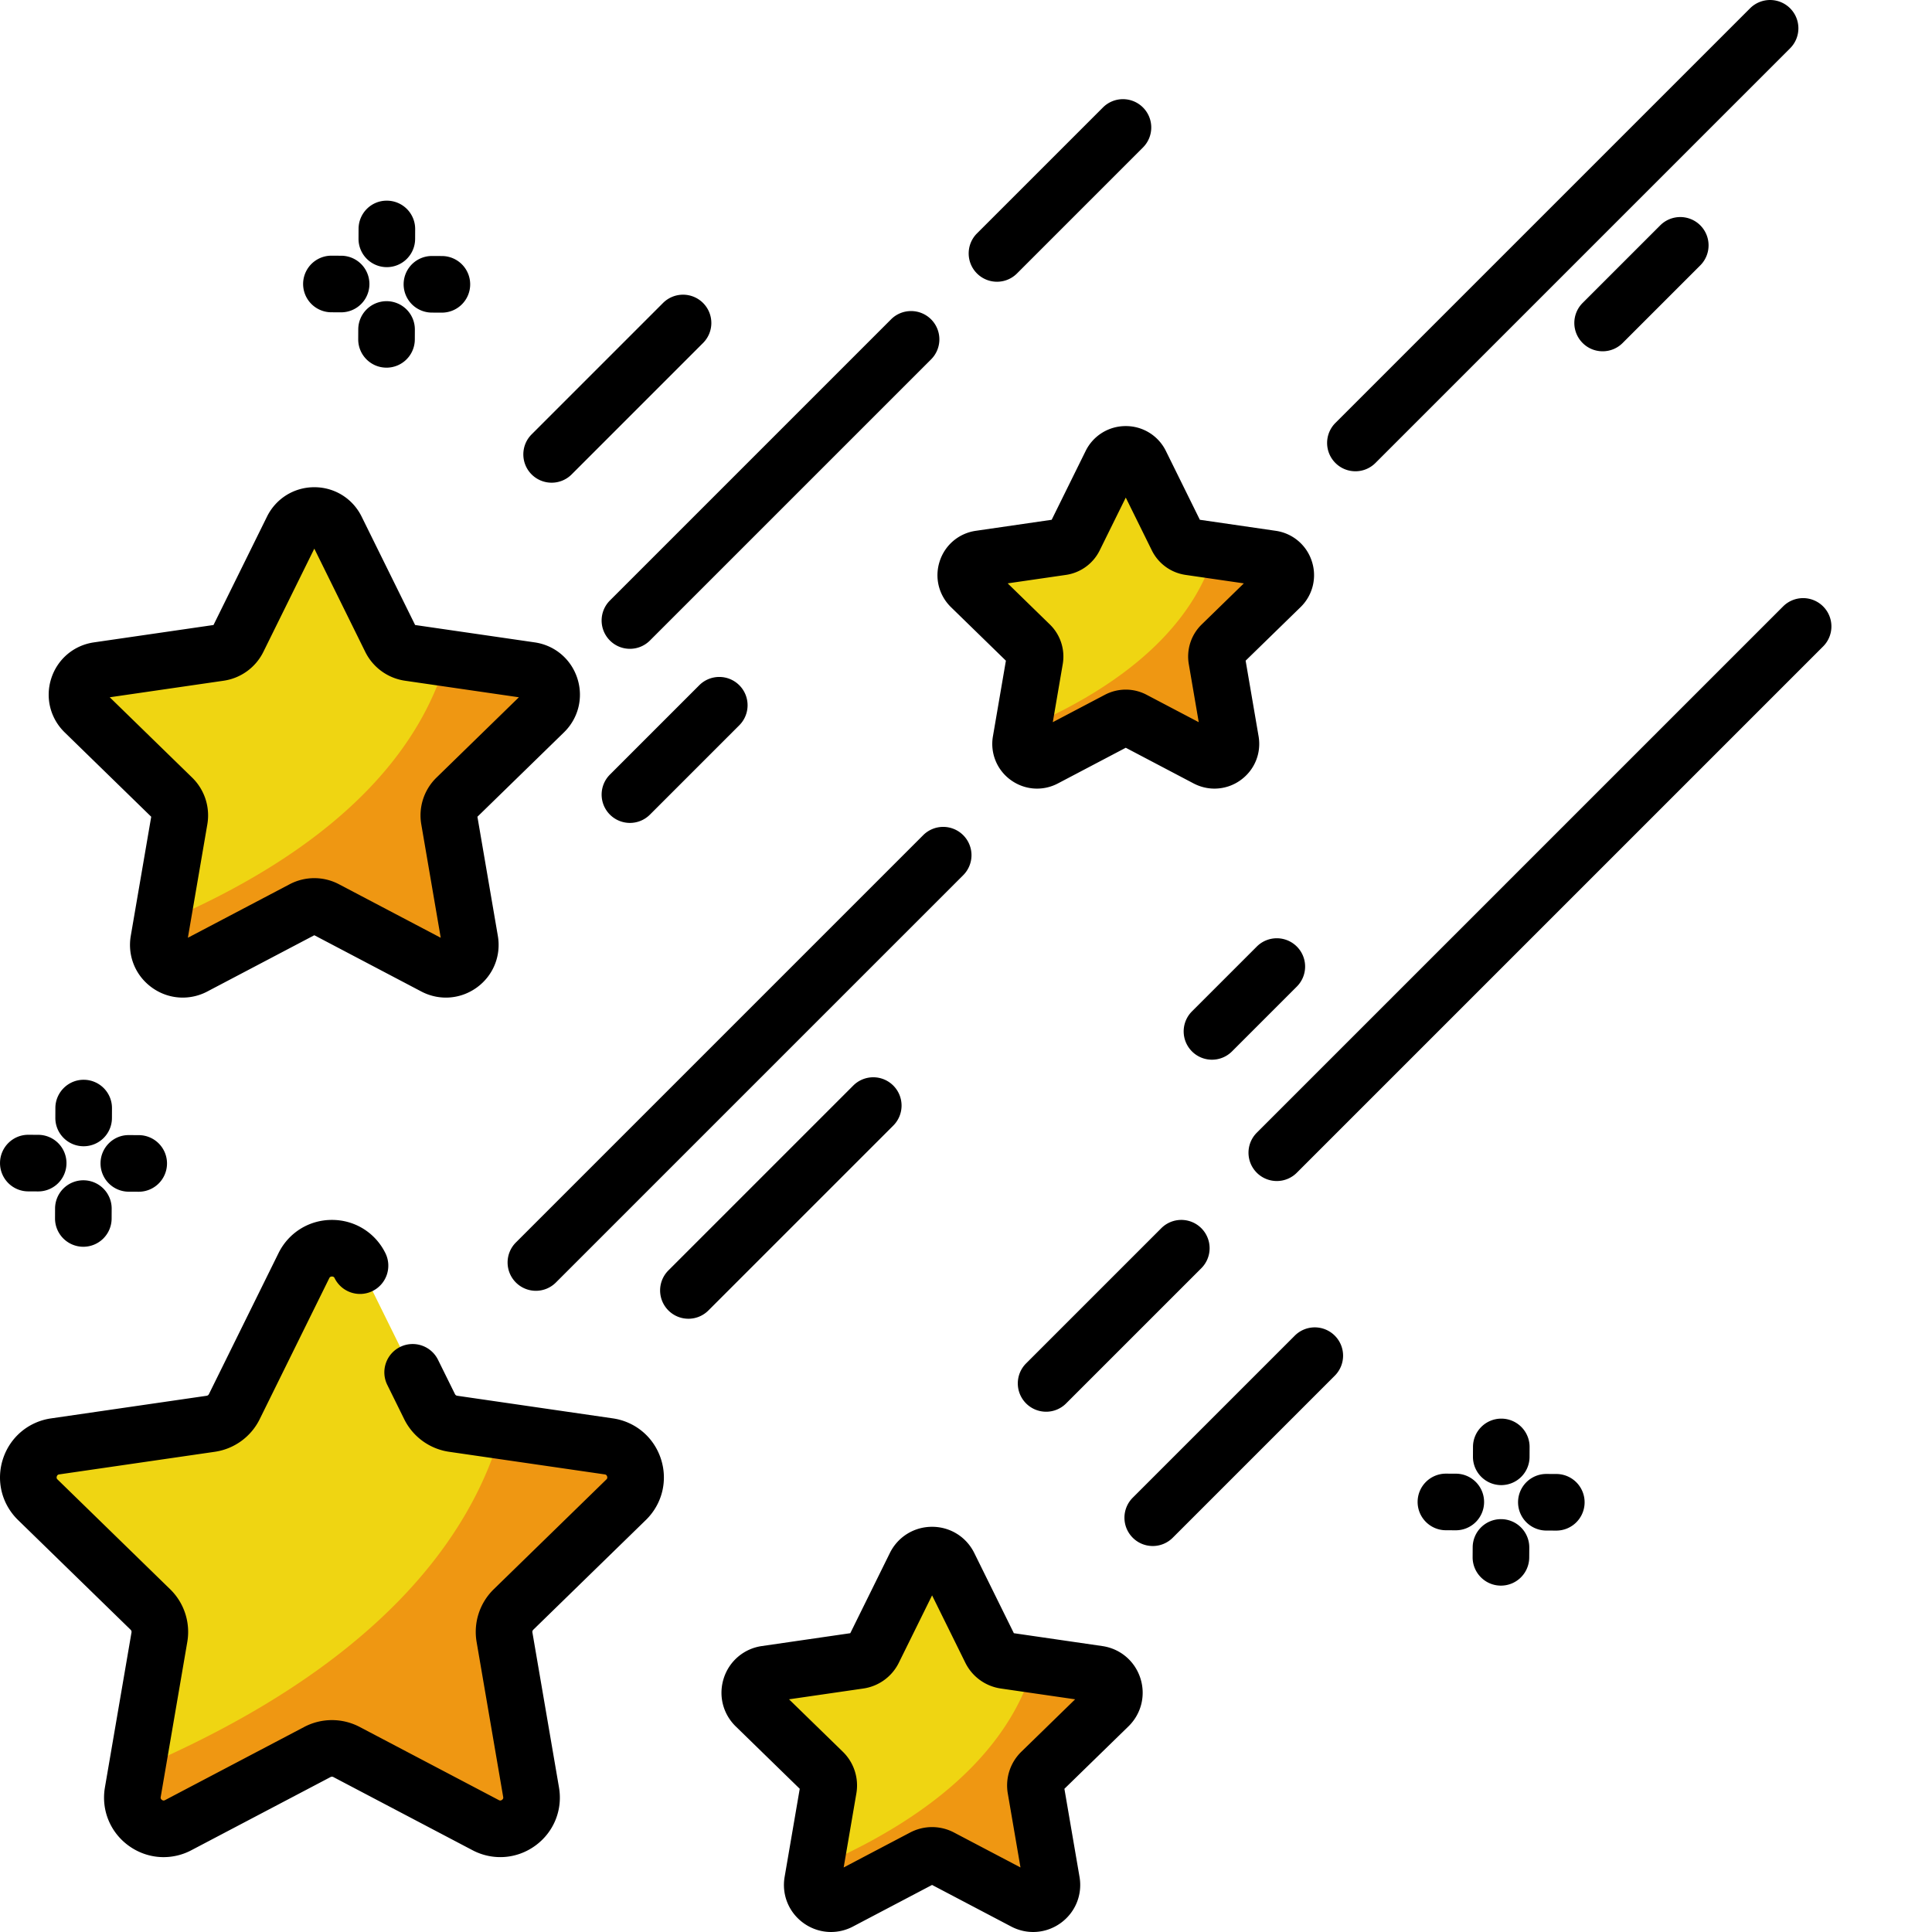
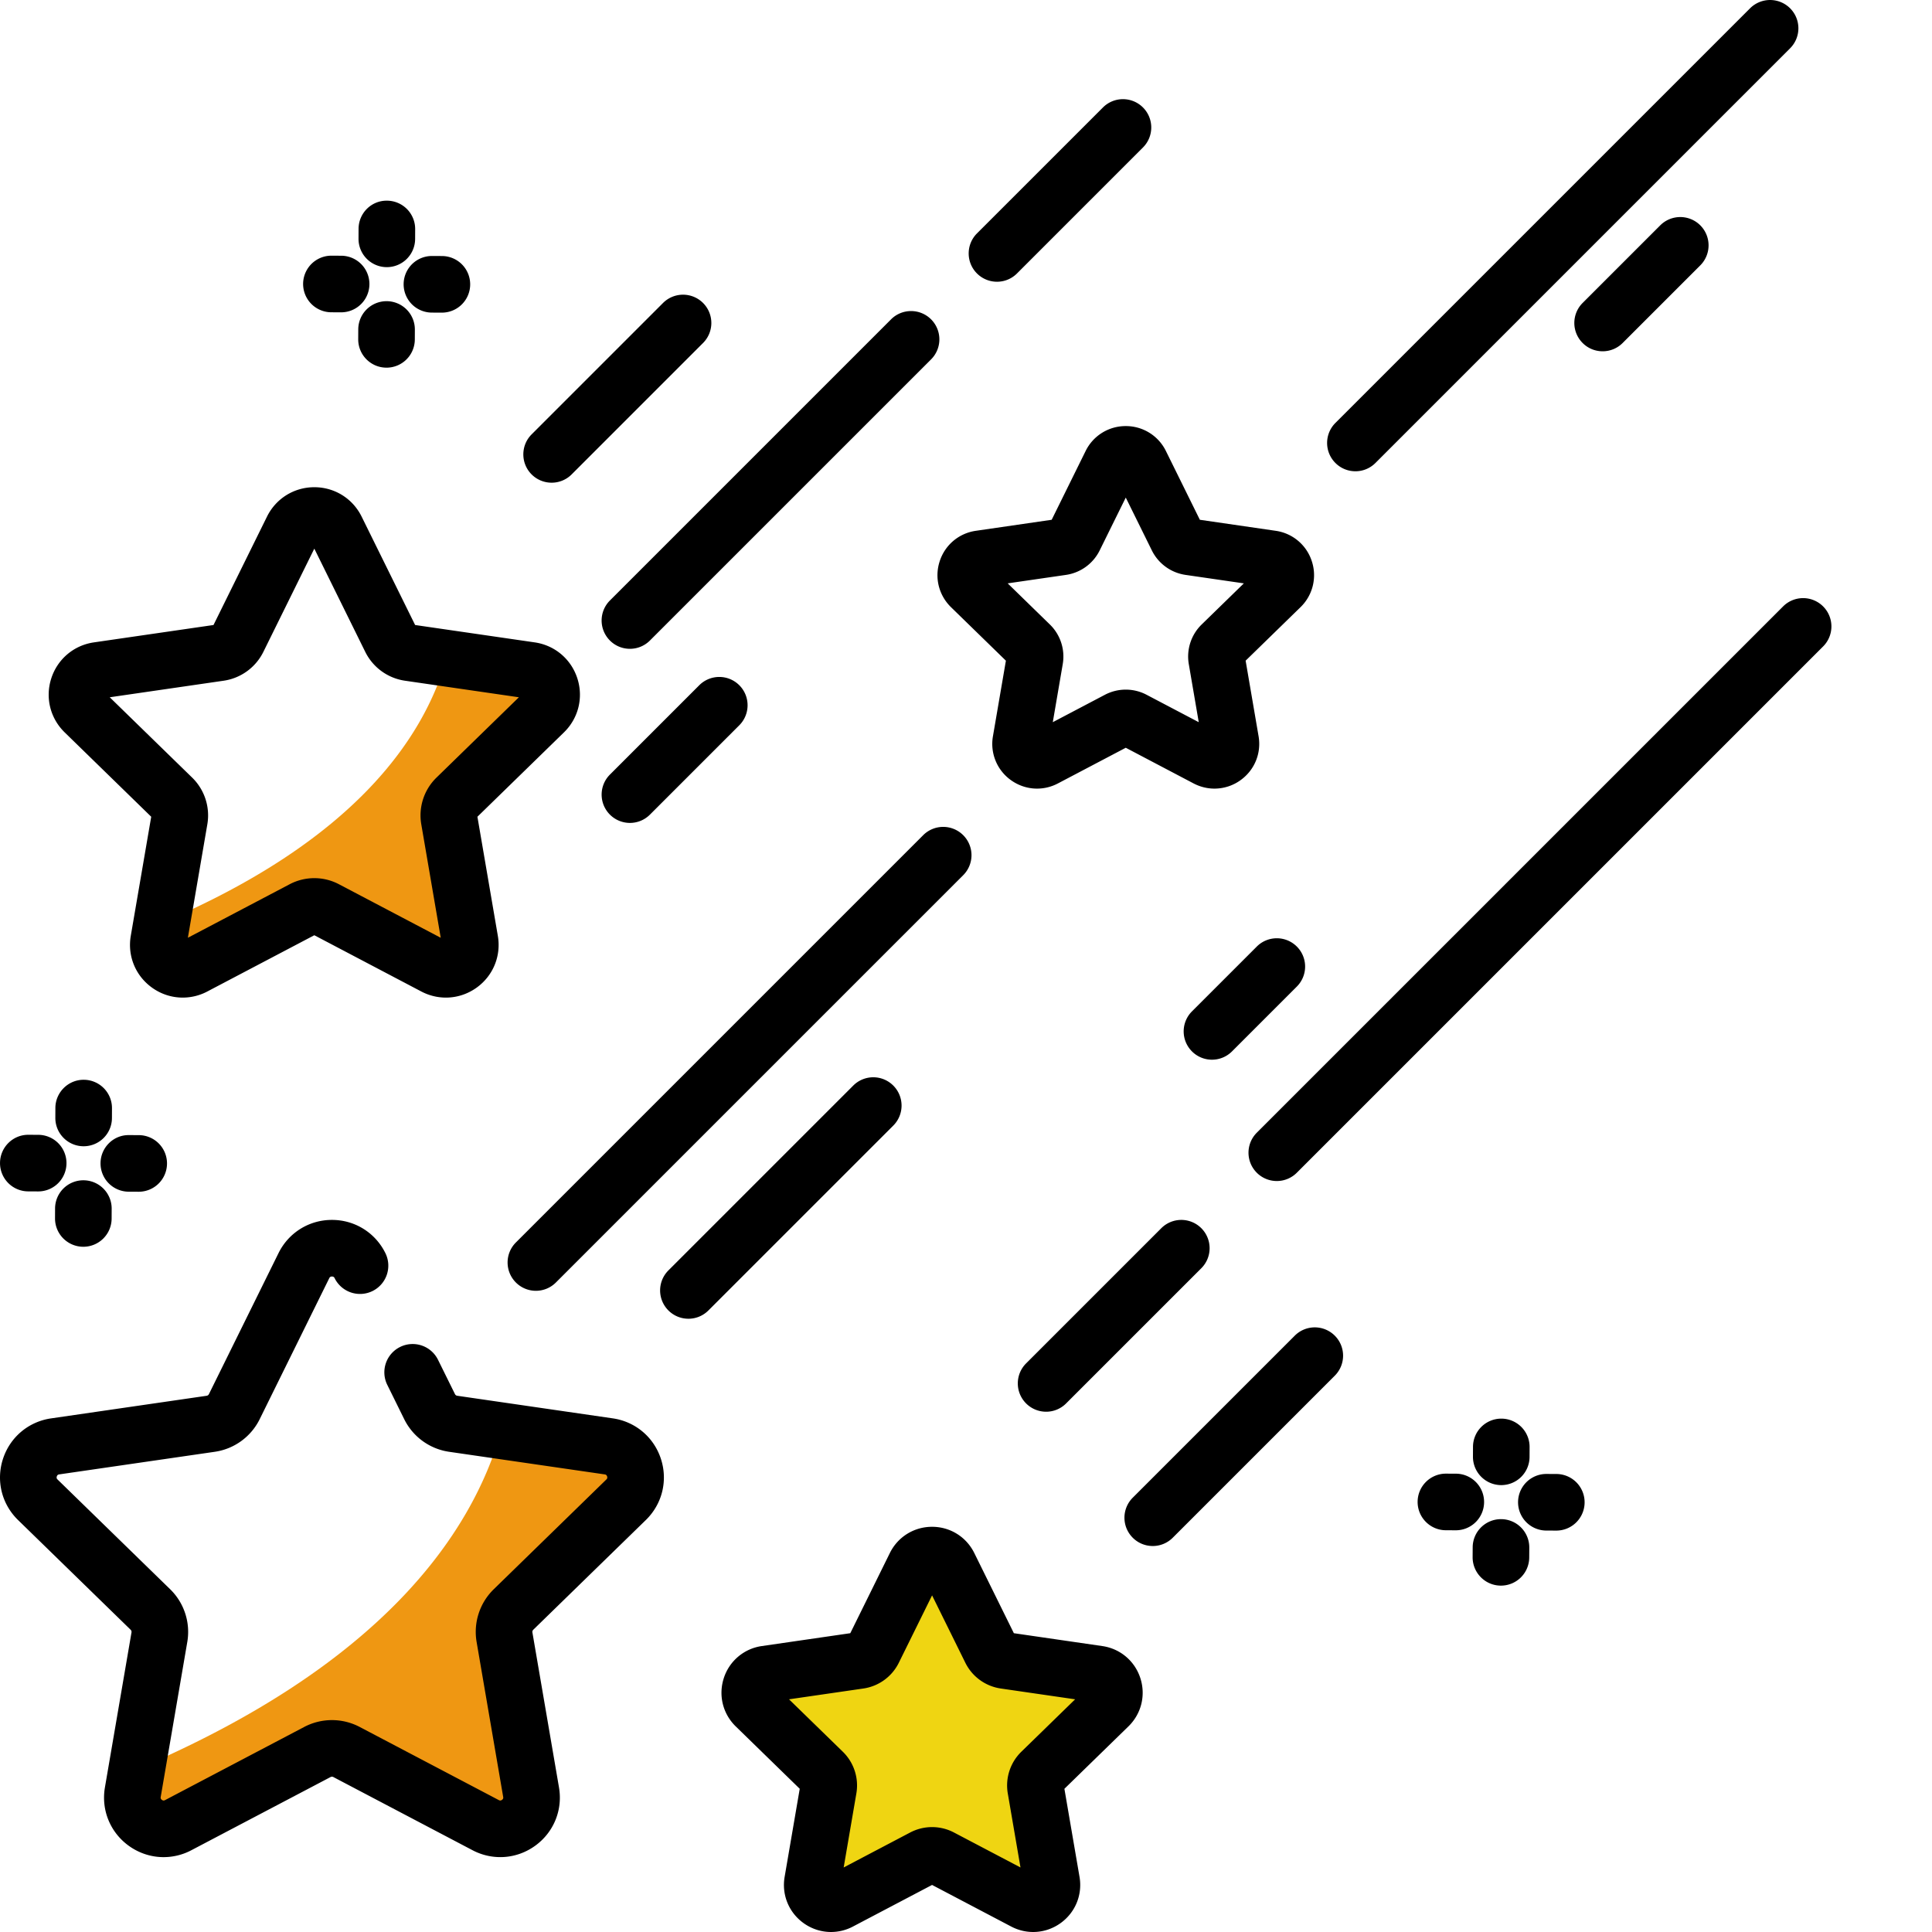
<svg xmlns="http://www.w3.org/2000/svg" version="1.1" width="512" height="512" x="0" y="0" viewBox="0 0 512 512.001" style="enable-background:new 0 0 512 512" xml:space="preserve" class="">
  <g>
-     <path fill="#efd512" d="M136.086 426.535a8.278 8.278 0 0 0-2.383 7.34l7.043 41.074c1.16 6.77-5.945 11.938-12.035 8.742l-36.879-19.386a8.253 8.253 0 0 0-7.719 0L47.234 483.69c-6.086 3.196-13.195-1.972-12.035-8.742l1.04-6.043 6.003-35.031a8.28 8.28 0 0 0-2.387-7.34l-29.84-29.082c-4.917-4.793-2.206-13.152 4.602-14.148l41.235-5.989a8.297 8.297 0 0 0 6.246-4.535l18.441-37.37c3.035-6.161 11.828-6.161 14.871 0l18.445 37.37a8.27 8.27 0 0 0 6.243 4.535l12.746 1.848 28.488 4.14c6.8.993 9.52 9.356 4.594 14.15zm0 0" opacity="1" data-original="#fed370" class="" />
    <path fill="#ef9712" d="M136.086 426.535a8.278 8.278 0 0 0-2.383 7.34l7.043 41.074c1.16 6.77-5.945 11.938-12.035 8.742l-36.879-19.386a8.253 8.253 0 0 0-7.719 0L47.234 483.69c-6.086 3.196-13.195-1.972-12.035-8.742l1.04-6.043c64.644-27.574 88.726-62.05 96.605-89.738l28.488 4.137c6.797.996 9.52 9.355 4.594 14.148zm0 0" opacity="1" data-original="#fda736" class="" />
-     <path fill="#efd512" d="M120.902 211.445a6.467 6.467 0 0 0-1.859 5.739l5.5 32.101c.91 5.29-4.645 9.328-9.402 6.832l-28.825-15.152a6.468 6.468 0 0 0-6.035 0l-28.824 15.152c-4.758 2.496-10.312-1.543-9.402-6.832l.808-4.722 4.692-27.38a6.472 6.472 0 0 0-1.868-5.738l-23.32-22.73c-3.844-3.746-1.722-10.278 3.598-11.059l32.226-4.68a6.49 6.49 0 0 0 4.883-3.542l14.414-29.207c2.371-4.817 9.242-4.817 11.621 0l14.414 29.207a6.467 6.467 0 0 0 4.883 3.543l9.961 1.445 22.266 3.234c5.316.778 7.441 7.313 3.59 11.059zm0 0" opacity="1" data-original="#fed370" class="" />
    <path fill="#ef9712" d="M120.902 211.445a6.467 6.467 0 0 0-1.859 5.739l5.5 32.101c.91 5.29-4.645 9.328-9.402 6.832l-28.825-15.152a6.468 6.468 0 0 0-6.035 0l-28.824 15.152c-4.758 2.496-10.312-1.543-9.402-6.832l.808-4.722c50.524-21.551 69.348-48.497 75.504-70.137l22.266 3.23c5.316.781 7.441 7.313 3.59 11.059zm0 0" opacity="1" data-original="#fda736" class="" />
    <path fill="#efd512" d="M275.898 469.602a4.96 4.96 0 0 0-1.43 4.406l4.227 24.66c.696 4.062-3.57 7.164-7.222 5.246l-22.145-11.64a4.96 4.96 0 0 0-4.633 0l-22.14 11.64c-3.657 1.918-7.922-1.184-7.227-5.246l.621-3.629 3.606-21.031a4.963 4.963 0 0 0-1.434-4.406l-17.914-17.461c-2.953-2.88-1.324-7.899 2.762-8.496l24.758-3.594a4.975 4.975 0 0 0 3.746-2.723l11.074-22.433c1.82-3.7 7.101-3.7 8.926 0l11.074 22.433a4.968 4.968 0 0 0 3.75 2.723l7.652 1.11 17.102 2.484c4.086.597 5.719 5.617 2.758 8.496zm0 0" opacity="1" data-original="#fed370" class="" />
-     <path fill="#ef9712" d="M275.898 469.602a4.96 4.96 0 0 0-1.43 4.406l4.227 24.66c.696 4.062-3.57 7.164-7.222 5.246l-22.145-11.64a4.96 4.96 0 0 0-4.633 0l-22.14 11.64c-3.657 1.918-7.922-1.184-7.227-5.246l.621-3.629c38.813-16.555 53.27-37.254 58-53.879l17.106 2.485c4.082.597 5.715 5.617 2.758 8.492zm0 0" opacity="1" data-original="#fda736" class="" />
-     <path fill="#efd512" d="M323.691 170.863a4.361 4.361 0 0 0-1.254 3.867l3.708 21.645c.613 3.563-3.133 6.285-6.34 4.605l-19.43-10.218a4.354 4.354 0 0 0-4.066 0l-19.434 10.218c-3.207 1.68-6.95-1.042-6.34-4.605l.547-3.188 3.164-18.453a4.368 4.368 0 0 0-1.258-3.867l-15.722-15.324c-2.59-2.527-1.16-6.93 2.425-7.453l21.723-3.156a4.38 4.38 0 0 0 3.293-2.391l9.719-19.688c1.597-3.246 6.23-3.246 7.832 0l9.719 19.688a4.36 4.36 0 0 0 3.289 2.39l6.714.973 15.012 2.18c3.582.523 5.016 4.93 2.418 7.457zm0 0" opacity="1" data-original="#fed370" class="" />
-     <path fill="#ef9712" d="M323.691 170.863a4.361 4.361 0 0 0-1.254 3.867l3.708 21.645c.613 3.563-3.133 6.285-6.34 4.605l-19.43-10.218a4.354 4.354 0 0 0-4.066 0l-19.434 10.218c-3.207 1.68-6.95-1.042-6.34-4.605l.547-3.188c34.059-14.527 46.746-32.69 50.898-47.28l15.008 2.183c3.586.523 5.016 4.926 2.422 7.453zm0 0" opacity="1" data-original="#fda736" class="" />
    <path d="M43.355 492.16c-3.261 0-6.5-1.023-9.27-3.035-4.898-3.559-7.304-9.477-6.28-15.445l7.043-41.07a.786.786 0 0 0-.227-.704l-29.84-29.082c-4.336-4.226-5.867-10.433-3.996-16.191 1.871-5.758 6.758-9.875 12.75-10.746l41.235-5.992a.805.805 0 0 0 .597-.438l18.442-37.363c2.68-5.43 8.105-8.805 14.16-8.805 6.058 0 11.484 3.375 14.164 8.805a7.5 7.5 0 0 1-3.406 10.043 7.504 7.504 0 0 1-10.047-3.407c-.07-.144-.215-.44-.711-.44-.492 0-.637.296-.711.44L68.82 376.098a15.79 15.79 0 0 1-11.89 8.64L15.69 390.73c-.156.024-.488.07-.636.54-.153.468.086.699.199.812l29.84 29.086a15.784 15.784 0 0 1 4.539 13.977l-7.043 41.07c-.028.156-.082.484.316.773.399.293.692.137.832.063l36.883-19.39a15.8 15.8 0 0 1 14.7 0l36.882 19.39c.14.074.434.226.832-.063.399-.289.344-.617.317-.773l-7.043-41.07a15.784 15.784 0 0 1 4.539-13.977l29.84-29.086c.117-.113.355-.344.203-.812s-.48-.516-.641-.54l-41.238-5.992a15.792 15.792 0 0 1-11.89-8.64l-4.49-9.098a7.498 7.498 0 0 1 3.407-10.043 7.495 7.495 0 0 1 10.043 3.406l4.492 9.094c.114.234.34.398.598.434l41.234 5.992c5.992.87 10.88 4.992 12.75 10.75 1.871 5.758.34 11.965-3.996 16.187l-29.84 29.086a.786.786 0 0 0-.226.703l7.043 41.07c1.023 5.97-1.383 11.887-6.285 15.446-4.899 3.559-11.27 4.02-16.63 1.203l-36.882-19.39a.796.796 0 0 0-.738 0l-36.883 19.39a15.774 15.774 0 0 1-7.364 1.832zM48.426 264.375c-2.887 0-5.754-.902-8.203-2.684-4.34-3.152-6.473-8.39-5.567-13.675l5.418-31.57-22.937-22.36c-3.84-3.742-5.196-9.234-3.54-14.332s5.981-8.746 11.286-9.516l31.699-4.605 14.176-28.723c2.375-4.808 7.18-7.793 12.539-7.793 5.363 0 10.168 2.985 12.539 7.793l14.176 28.723 31.699 4.605c5.305.77 9.629 4.418 11.285 9.516 1.656 5.101.3 10.59-3.539 14.332l-22.937 22.36 5.414 31.57c.906 5.285-1.223 10.523-5.559 13.675-4.34 3.149-9.98 3.559-14.727 1.063l-28.351-14.906-28.352 14.906a13.985 13.985 0 0 1-6.52 1.621zm34.87-31.656c2.235 0 4.47.535 6.509 1.605L116.8 248.52l-5.156-30.067a13.975 13.975 0 0 1 4.023-12.375l21.844-21.293-30.188-4.387a13.978 13.978 0 0 1-10.527-7.648l-13.5-27.355-13.5 27.355a13.975 13.975 0 0 1-10.527 7.648l-30.188 4.387 21.844 21.29a13.984 13.984 0 0 1 4.02 12.378l-5.157 30.063 27-14.196a14.037 14.037 0 0 1 6.508-1.601zm56.255-47.637h.012zM220.223 512c-2.578 0-5.137-.809-7.325-2.395-3.87-2.816-5.773-7.492-4.964-12.207l4.004-23.351-16.965-16.535c-3.426-3.34-4.633-8.242-3.157-12.793a12.41 12.41 0 0 1 10.075-8.496l23.445-3.407 10.484-21.246c2.118-4.289 6.407-6.953 11.192-6.953s9.07 2.664 11.187 6.957l10.485 21.242 23.445 3.41c4.734.688 8.598 3.942 10.074 8.493s.27 9.453-3.156 12.793l-16.969 16.539 4.008 23.347c.809 4.72-1.094 9.395-4.965 12.207s-8.906 3.176-13.14.95l-20.973-11.024-20.969 11.024a12.461 12.461 0 0 1-5.816 1.445zm26.789-27.8c1.996 0 3.988.48 5.804 1.433l17.625 9.265-3.367-19.62a12.484 12.484 0 0 1 3.59-11.048l14.258-13.894-19.703-2.863a12.48 12.48 0 0 1-9.395-6.828l-8.812-17.852-8.813 17.852a12.48 12.48 0 0 1-9.394 6.828l-19.703 2.863 14.257 13.894a12.47 12.47 0 0 1 3.586 11.043l-3.363 19.625 17.621-9.265a12.514 12.514 0 0 1 5.809-1.434zm42.96-33.13h.012zm-45.222-32.86v.005zM359.2 124.89c-1.919 0-3.84-.73-5.305-2.199a7.497 7.497 0 0 1 0-10.605L463.789 2.196a7.504 7.504 0 0 1 10.606 0 7.497 7.497 0 0 1 0 10.605L364.504 122.695a7.48 7.48 0 0 1-5.305 2.196zM142.016 342.074a7.475 7.475 0 0 1-5.301-2.199 7.497 7.497 0 0 1 0-10.605l107.937-107.938a7.497 7.497 0 0 1 10.606 0 7.497 7.497 0 0 1 0 10.606L147.32 339.875a7.477 7.477 0 0 1-5.304 2.2zM182.438 349.48a7.477 7.477 0 0 1-5.305-2.199 7.497 7.497 0 0 1 0-10.605l48.988-48.988a7.497 7.497 0 0 1 10.606 0 7.497 7.497 0 0 1 0 10.605l-48.989 48.988a7.475 7.475 0 0 1-5.3 2.2zM338.367 312.984a7.484 7.484 0 0 1-5.305-2.199 7.497 7.497 0 0 1 0-10.605L472.54 160.707a7.497 7.497 0 0 1 10.606 0 7.497 7.497 0 0 1 0 10.606L343.672 310.784a7.477 7.477 0 0 1-5.305 2.2zM277.23 374.121a7.477 7.477 0 0 1-5.304-2.2 7.497 7.497 0 0 1 0-10.605l35.828-35.828a7.5 7.5 0 0 1 10.61 10.605l-35.833 35.829a7.468 7.468 0 0 1-5.3 2.2zM166.934 218.082a7.502 7.502 0 0 1-5.3-12.805l23.678-23.68a7.502 7.502 0 0 1 10.61 0c2.926 2.926 2.926 7.676 0 10.606l-23.684 23.684a7.49 7.49 0 0 1-5.304 2.195zM264.21 74.664a7.484 7.484 0 0 1-5.304-2.2c-2.926-2.925-2.926-7.675 0-10.605l33.387-33.382a7.497 7.497 0 0 1 10.605 0 7.497 7.497 0 0 1 0 10.605l-33.382 33.383a7.477 7.477 0 0 1-5.305 2.2zM166.934 171.941c-1.918 0-3.84-.73-5.301-2.199a7.497 7.497 0 0 1 0-10.605l74.508-74.508c2.925-2.926 7.675-2.926 10.605 0a7.502 7.502 0 0 1 0 10.61l-74.508 74.503a7.477 7.477 0 0 1-5.304 2.2zM146.188 127.918a7.48 7.48 0 0 1-5.305-2.195c-2.926-2.93-2.926-7.68 0-10.606L175.71 80.29a7.504 7.504 0 0 1 10.605 0 7.497 7.497 0 0 1 0 10.606l-34.824 34.828a7.48 7.48 0 0 1-5.304 2.195zM321.852 208.992c-1.891 0-3.786-.457-5.54-1.375l-17.972-9.453-17.977 9.453c-4.027 2.117-8.816 1.77-12.5-.902a11.795 11.795 0 0 1-4.722-11.61l3.433-20.015-14.543-14.176c-3.258-3.18-4.41-7.84-3.004-12.168s5.078-7.426 9.582-8.078l20.098-2.922 8.988-18.21a11.788 11.788 0 0 1 10.64-6.618 11.8 11.8 0 0 1 10.65 6.617l8.988 18.211 20.093 2.922a11.789 11.789 0 0 1 9.582 8.074 11.798 11.798 0 0 1-3 12.168l-14.543 14.176 3.43 20.016c.774 4.488-1.039 8.933-4.719 11.609a11.834 11.834 0 0 1-6.964 2.281zm-23.512-26.234c1.898 0 3.797.457 5.523 1.367l13.817 7.262L315.043 176a11.857 11.857 0 0 1 3.41-10.504l11.18-10.898-15.445-2.243a11.87 11.87 0 0 1-8.938-6.492l-6.91-14-6.91 13.996a11.865 11.865 0 0 1-8.938 6.496l-15.445 2.243 11.18 10.898a11.853 11.853 0 0 1 3.41 10.504L279 191.387l13.816-7.266a11.898 11.898 0 0 1 5.524-1.363zm20.36-43.535h.01zm-23.165-13.047v.004zM305.492 409.71a7.477 7.477 0 0 1-5.305-2.198 7.497 7.497 0 0 1 0-10.606l42.942-42.941a7.497 7.497 0 0 1 10.605 0 7.497 7.497 0 0 1 0 10.605l-42.941 42.942a7.475 7.475 0 0 1-5.3 2.199zM321.188 280.832a7.484 7.484 0 0 1-5.305-2.2 7.497 7.497 0 0 1 0-10.605l17.18-17.18a7.502 7.502 0 0 1 10.609 0 7.497 7.497 0 0 1 0 10.606l-17.18 17.18a7.484 7.484 0 0 1-5.305 2.199zM424.715 93.094c-1.918 0-3.84-.73-5.305-2.2a7.497 7.497 0 0 1 0-10.605l20.574-20.574a7.51 7.51 0 0 1 10.61 0 7.51 7.51 0 0 1 0 10.61l-20.574 20.57a7.468 7.468 0 0 1-5.305 2.199zM102.512 70.797h-.035a7.5 7.5 0 0 1-7.465-7.535l.011-2.617c.02-4.141 3.368-7.516 7.536-7.465a7.502 7.502 0 0 1 7.464 7.535l-.011 2.617a7.502 7.502 0 0 1-7.5 7.465zM102.43 97.434h-.04c-4.14-.02-7.48-3.395-7.46-7.54l.011-2.613a7.502 7.502 0 0 1 7.5-7.465h.04a7.499 7.499 0 0 1 7.46 7.536l-.011 2.617a7.502 7.502 0 0 1-7.5 7.465zM117.105 82.852h-.039l-2.617-.012a7.5 7.5 0 0 1 .035-15h.036l2.617.012a7.502 7.502 0 0 1 7.465 7.535 7.499 7.499 0 0 1-7.497 7.465zM90.465 82.77h-.035l-2.618-.012a7.5 7.5 0 0 1 .036-15h.039l2.617.015a7.499 7.499 0 0 1-.04 14.997zM22.164 303.77h-.039c-4.14-.02-7.48-3.395-7.46-7.54l.01-2.617c.024-4.14 3.43-7.5 7.54-7.46a7.499 7.499 0 0 1 7.46 7.534l-.01 2.618a7.502 7.502 0 0 1-7.5 7.465zM22.082 330.406h-.035a7.502 7.502 0 0 1-7.465-7.535l.012-2.617a7.495 7.495 0 0 1 7.535-7.465 7.5 7.5 0 0 1 7.465 7.535l-.012 2.617a7.502 7.502 0 0 1-7.5 7.465zM36.758 315.824h-.04l-2.616-.011a7.499 7.499 0 0 1-7.461-7.536c.02-4.144 3.398-7.523 7.535-7.464l2.617.011a7.5 7.5 0 0 1 7.465 7.54 7.499 7.499 0 0 1-7.5 7.46zM10.121 315.742h-.039l-2.613-.012a7.497 7.497 0 0 1-7.465-7.535c.02-4.14 3.398-7.496 7.531-7.465l2.617.012a7.5 7.5 0 0 1 7.465 7.535 7.494 7.494 0 0 1-7.496 7.465zM397.848 393.57h-.036a7.502 7.502 0 0 1-7.464-7.535l.011-2.617a7.5 7.5 0 0 1 7.5-7.465h.032a7.502 7.502 0 0 1 7.468 7.531l-.011 2.618a7.503 7.503 0 0 1-7.5 7.468zM397.766 420.207h-.04c-4.14-.02-7.48-3.395-7.464-7.539l.015-2.617a7.499 7.499 0 0 1 7.5-7.461h.036a7.5 7.5 0 0 1 7.464 7.535l-.015 2.617a7.499 7.499 0 0 1-7.496 7.465zM412.438 405.625h-.036l-2.617-.012a7.5 7.5 0 0 1 .035-15h.035l2.618.012a7.5 7.5 0 0 1 7.465 7.535 7.5 7.5 0 0 1-7.5 7.465zM385.805 405.543h-.04l-2.617-.012c-4.14-.02-7.48-3.394-7.464-7.535a7.502 7.502 0 0 1 7.5-7.465h.039l2.617.012c4.14.02 7.48 3.395 7.46 7.539a7.495 7.495 0 0 1-7.495 7.461zm0 0" fill="#000000" opacity="1" data-original="#000000" class="" />
  </g>
</svg>